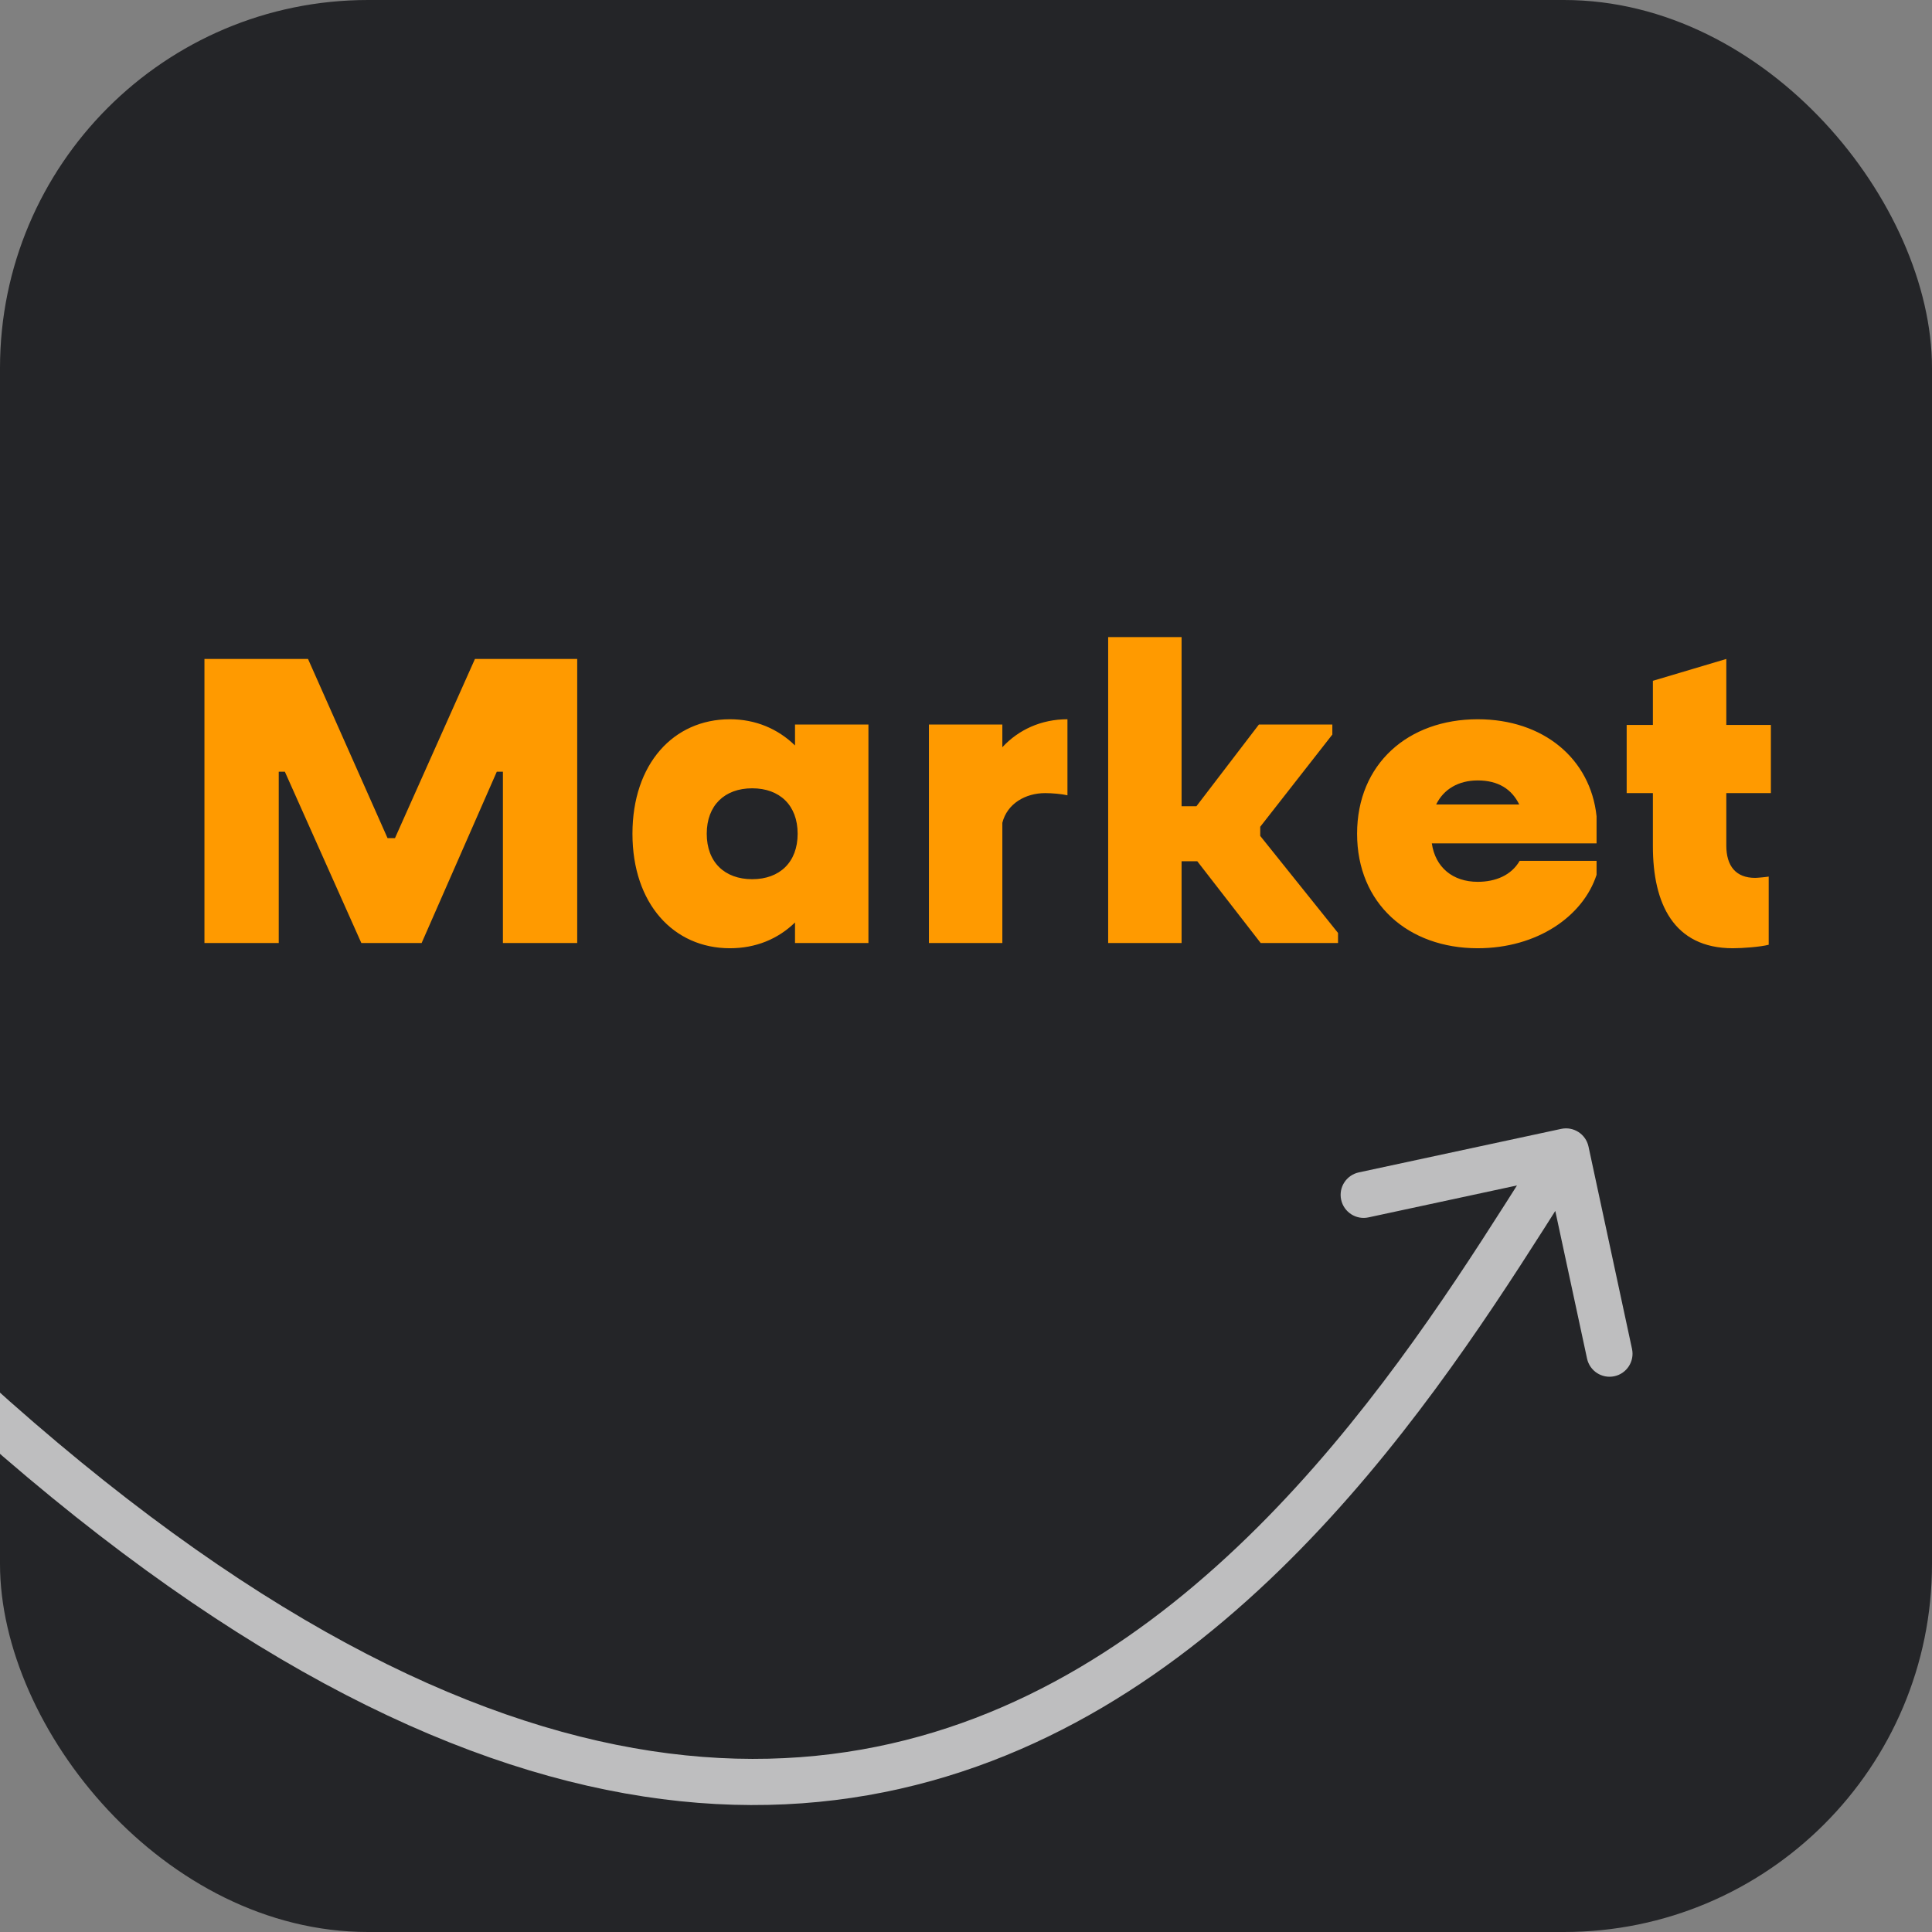
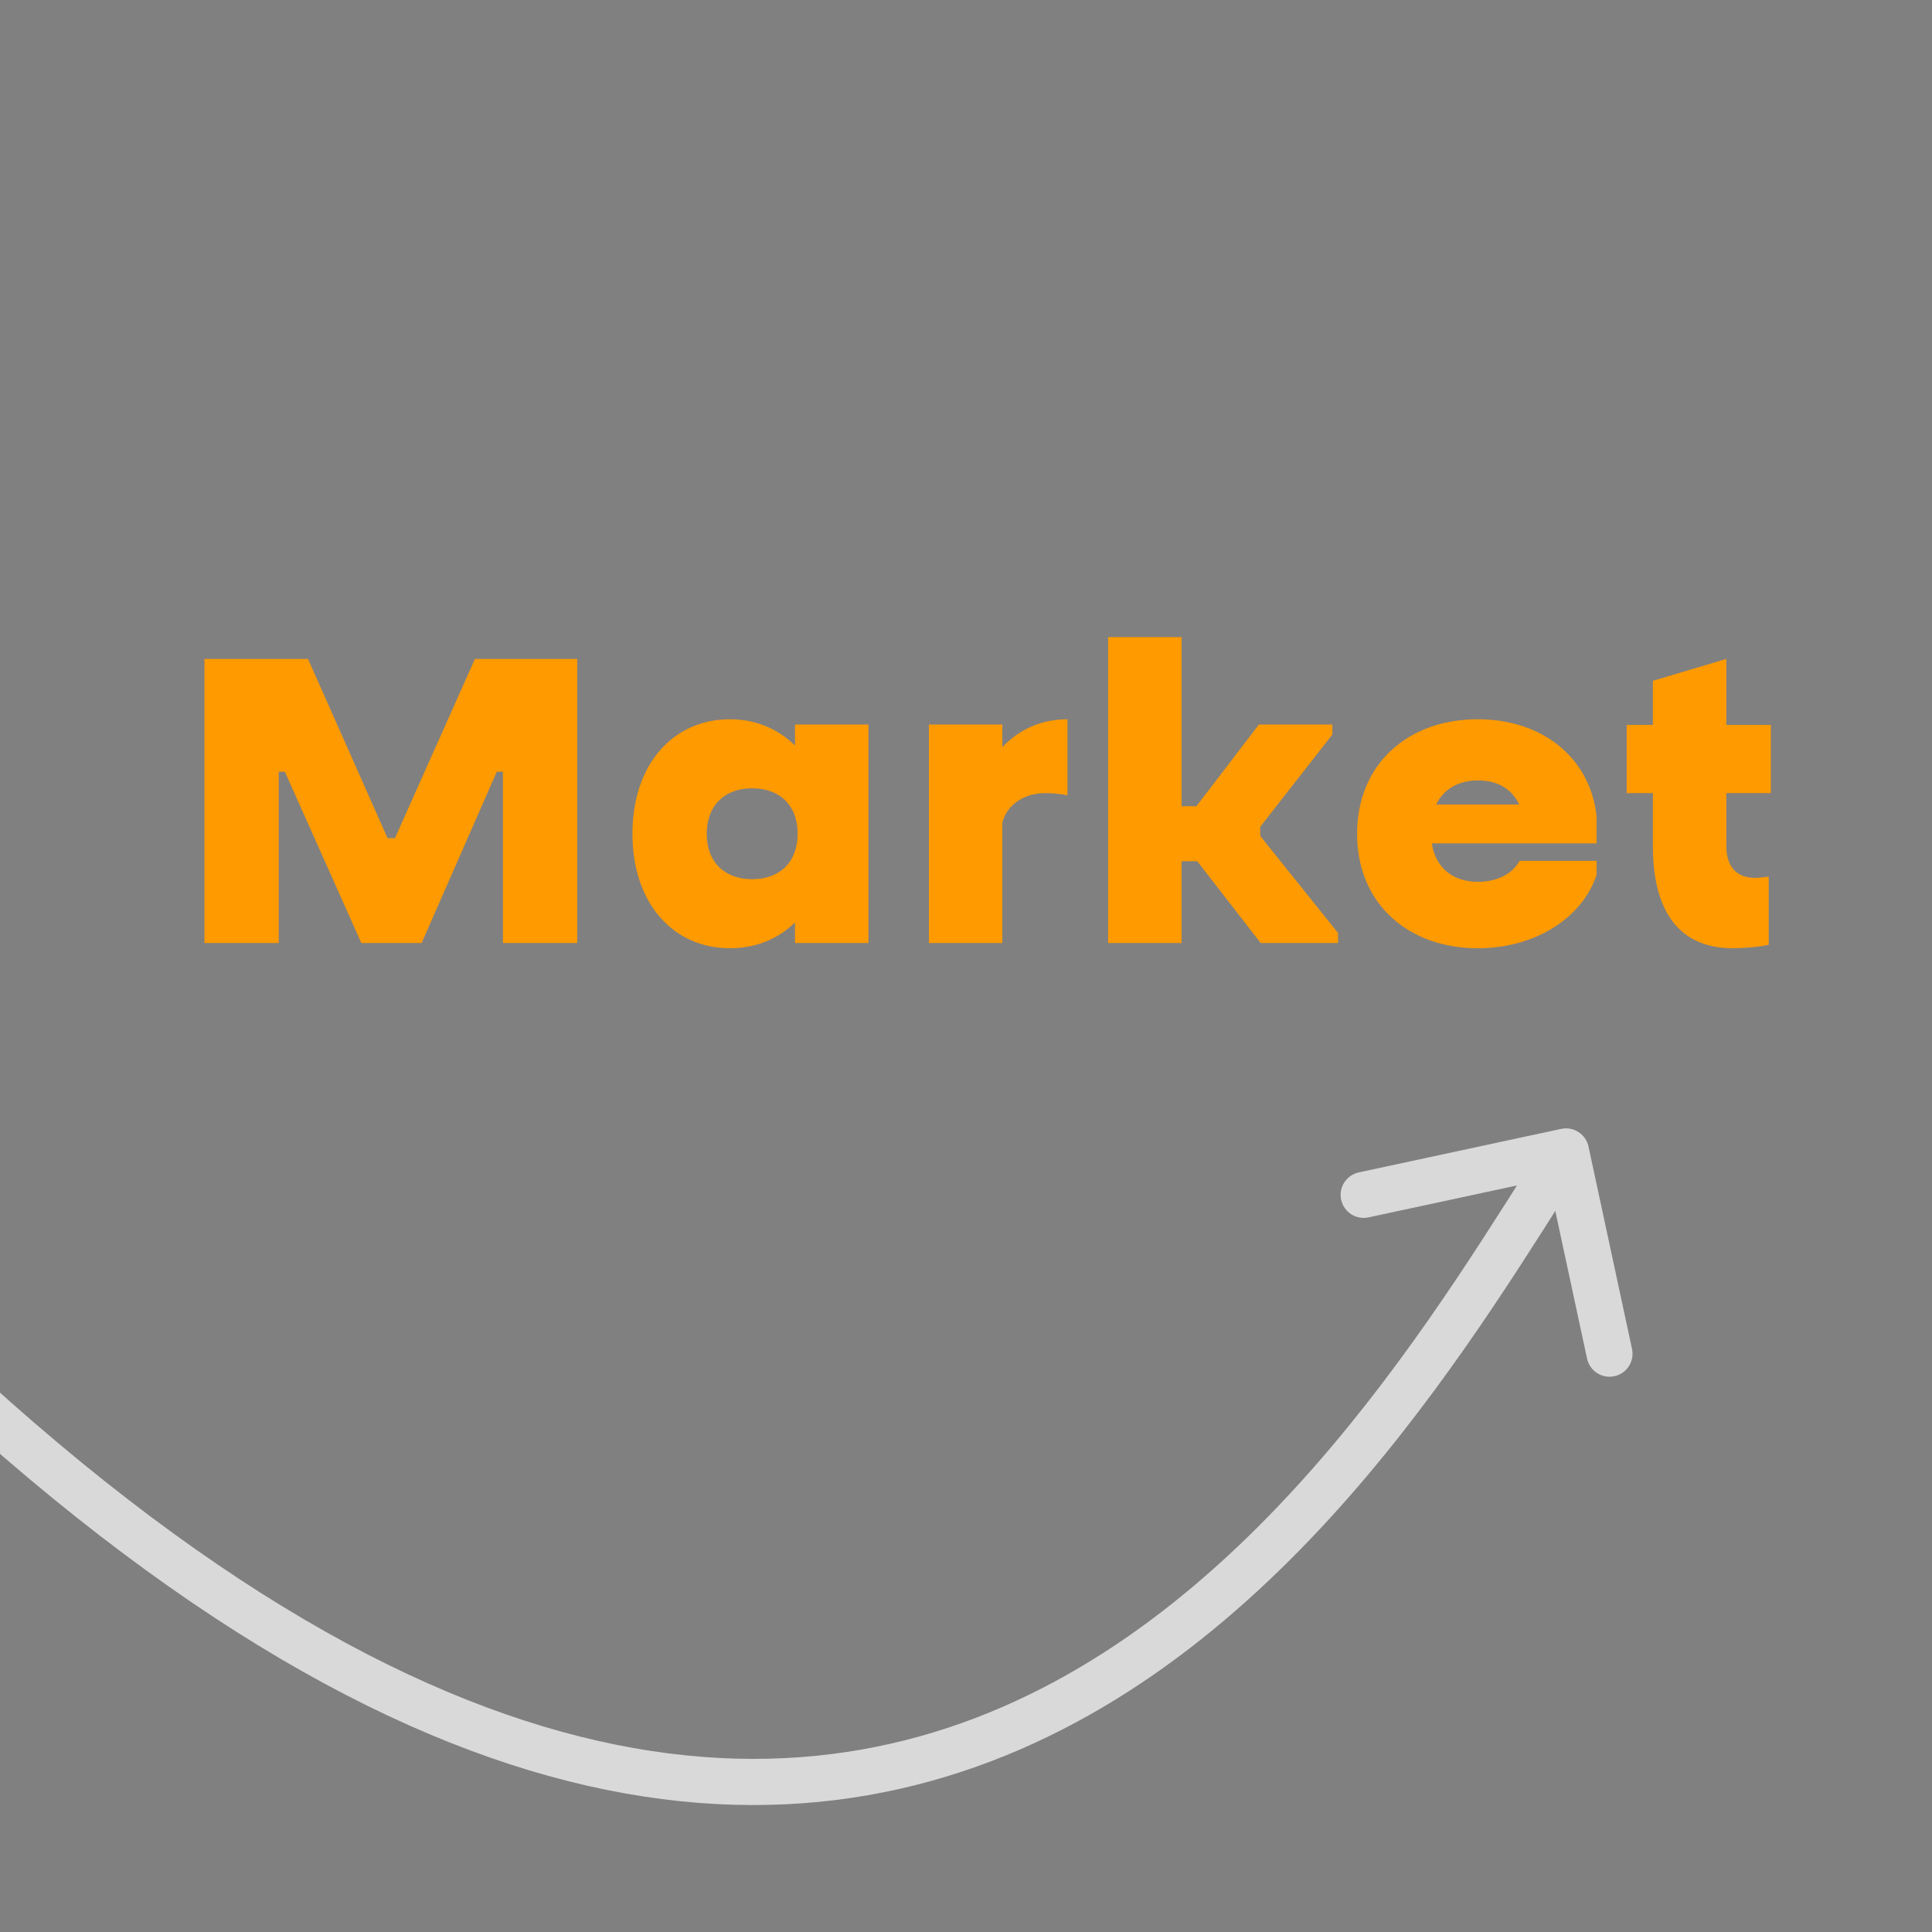
<svg xmlns="http://www.w3.org/2000/svg" width="84" height="84" viewBox="0 0 84 84" fill="none">
  <rect x="0" y="0" width="84" height="84" fill="#808080" stroke="none" />
  <g clip-path="url(#clip0_282_474)">
-     <rect width="84" height="84" rx="16" fill="#242528" />
    <path d="M21.866 41V33.552H21.6L18.332 41H15.71L12.385 33.552H12.119V41H8.889V28.65H13.392L16.85 36.44H17.173L20.65 28.65H25.096V41H21.866ZM37.758 31.5V41H34.566V40.107C33.825 40.829 32.856 41.228 31.735 41.228C29.284 41.228 27.498 39.29 27.498 36.25C27.498 33.21 29.284 31.272 31.735 31.272C32.856 31.272 33.825 31.69 34.566 32.412V31.5H37.758ZM32.704 38.226C33.901 38.226 34.68 37.485 34.68 36.25C34.68 35.015 33.901 34.274 32.704 34.274C31.507 34.274 30.728 35.015 30.728 36.25C30.728 37.485 31.507 38.226 32.704 38.226ZM40.388 41V31.5H43.58V32.488C44.283 31.728 45.271 31.272 46.411 31.272V34.578C46.164 34.521 45.746 34.483 45.442 34.483C44.587 34.483 43.789 34.939 43.58 35.775V41H40.388ZM54.812 41L52.057 37.447H51.373V41H48.181V27.7H51.373V35.053H52.019L54.736 31.5H57.928V31.937L54.793 35.946V36.345L58.175 40.563V41H54.812ZM66.072 37.428H69.416V38.036C68.827 39.841 66.832 41.228 64.248 41.228C61.227 41.228 59.004 39.29 59.004 36.25C59.004 33.21 61.227 31.272 64.248 31.272C67.098 31.272 69.15 32.982 69.416 35.49V36.668H62.253C62.405 37.713 63.165 38.34 64.248 38.34C65.027 38.34 65.711 38.055 66.072 37.428ZM64.248 33.932C63.412 33.932 62.766 34.312 62.443 34.977H66.053C65.73 34.312 65.141 33.932 64.248 33.932ZM75.057 28.65V31.519H76.995V34.483H75.057V36.763C75.057 37.656 75.475 38.169 76.311 38.169C76.406 38.169 76.805 38.131 76.9 38.112V41.076C76.539 41.171 75.76 41.228 75.342 41.228C72.758 41.228 71.865 39.271 71.865 36.801V34.483H70.725V31.519H71.865V29.6L75.057 28.65Z" fill="#FF9A00" />
    <path opacity="0.7" d="M69.065 49.849C68.948 49.309 68.417 48.966 67.877 49.082L59.078 50.974C58.538 51.091 58.194 51.622 58.311 52.162C58.427 52.702 58.959 53.046 59.498 52.93L67.32 51.248L69.002 59.069C69.118 59.608 69.65 59.952 70.19 59.836C70.73 59.72 71.073 59.188 70.957 58.648L69.065 49.849ZM-14.374 48.697C10.76 77.512 29.428 81.786 43.105 76.571C49.865 73.993 55.242 69.144 59.454 64.15C63.662 59.159 66.773 53.936 68.927 50.602L67.247 49.517C65.047 52.923 62.028 57.995 57.925 62.861C53.825 67.722 48.711 72.293 42.392 74.702C29.914 79.46 12.082 75.985 -12.867 47.382L-14.374 48.697Z" fill="white" />
  </g>
  <defs>
    <clipPath id="clip0_282_474">
      <rect width="84" height="84" rx="16" fill="white" />
    </clipPath>
  </defs>
</svg>